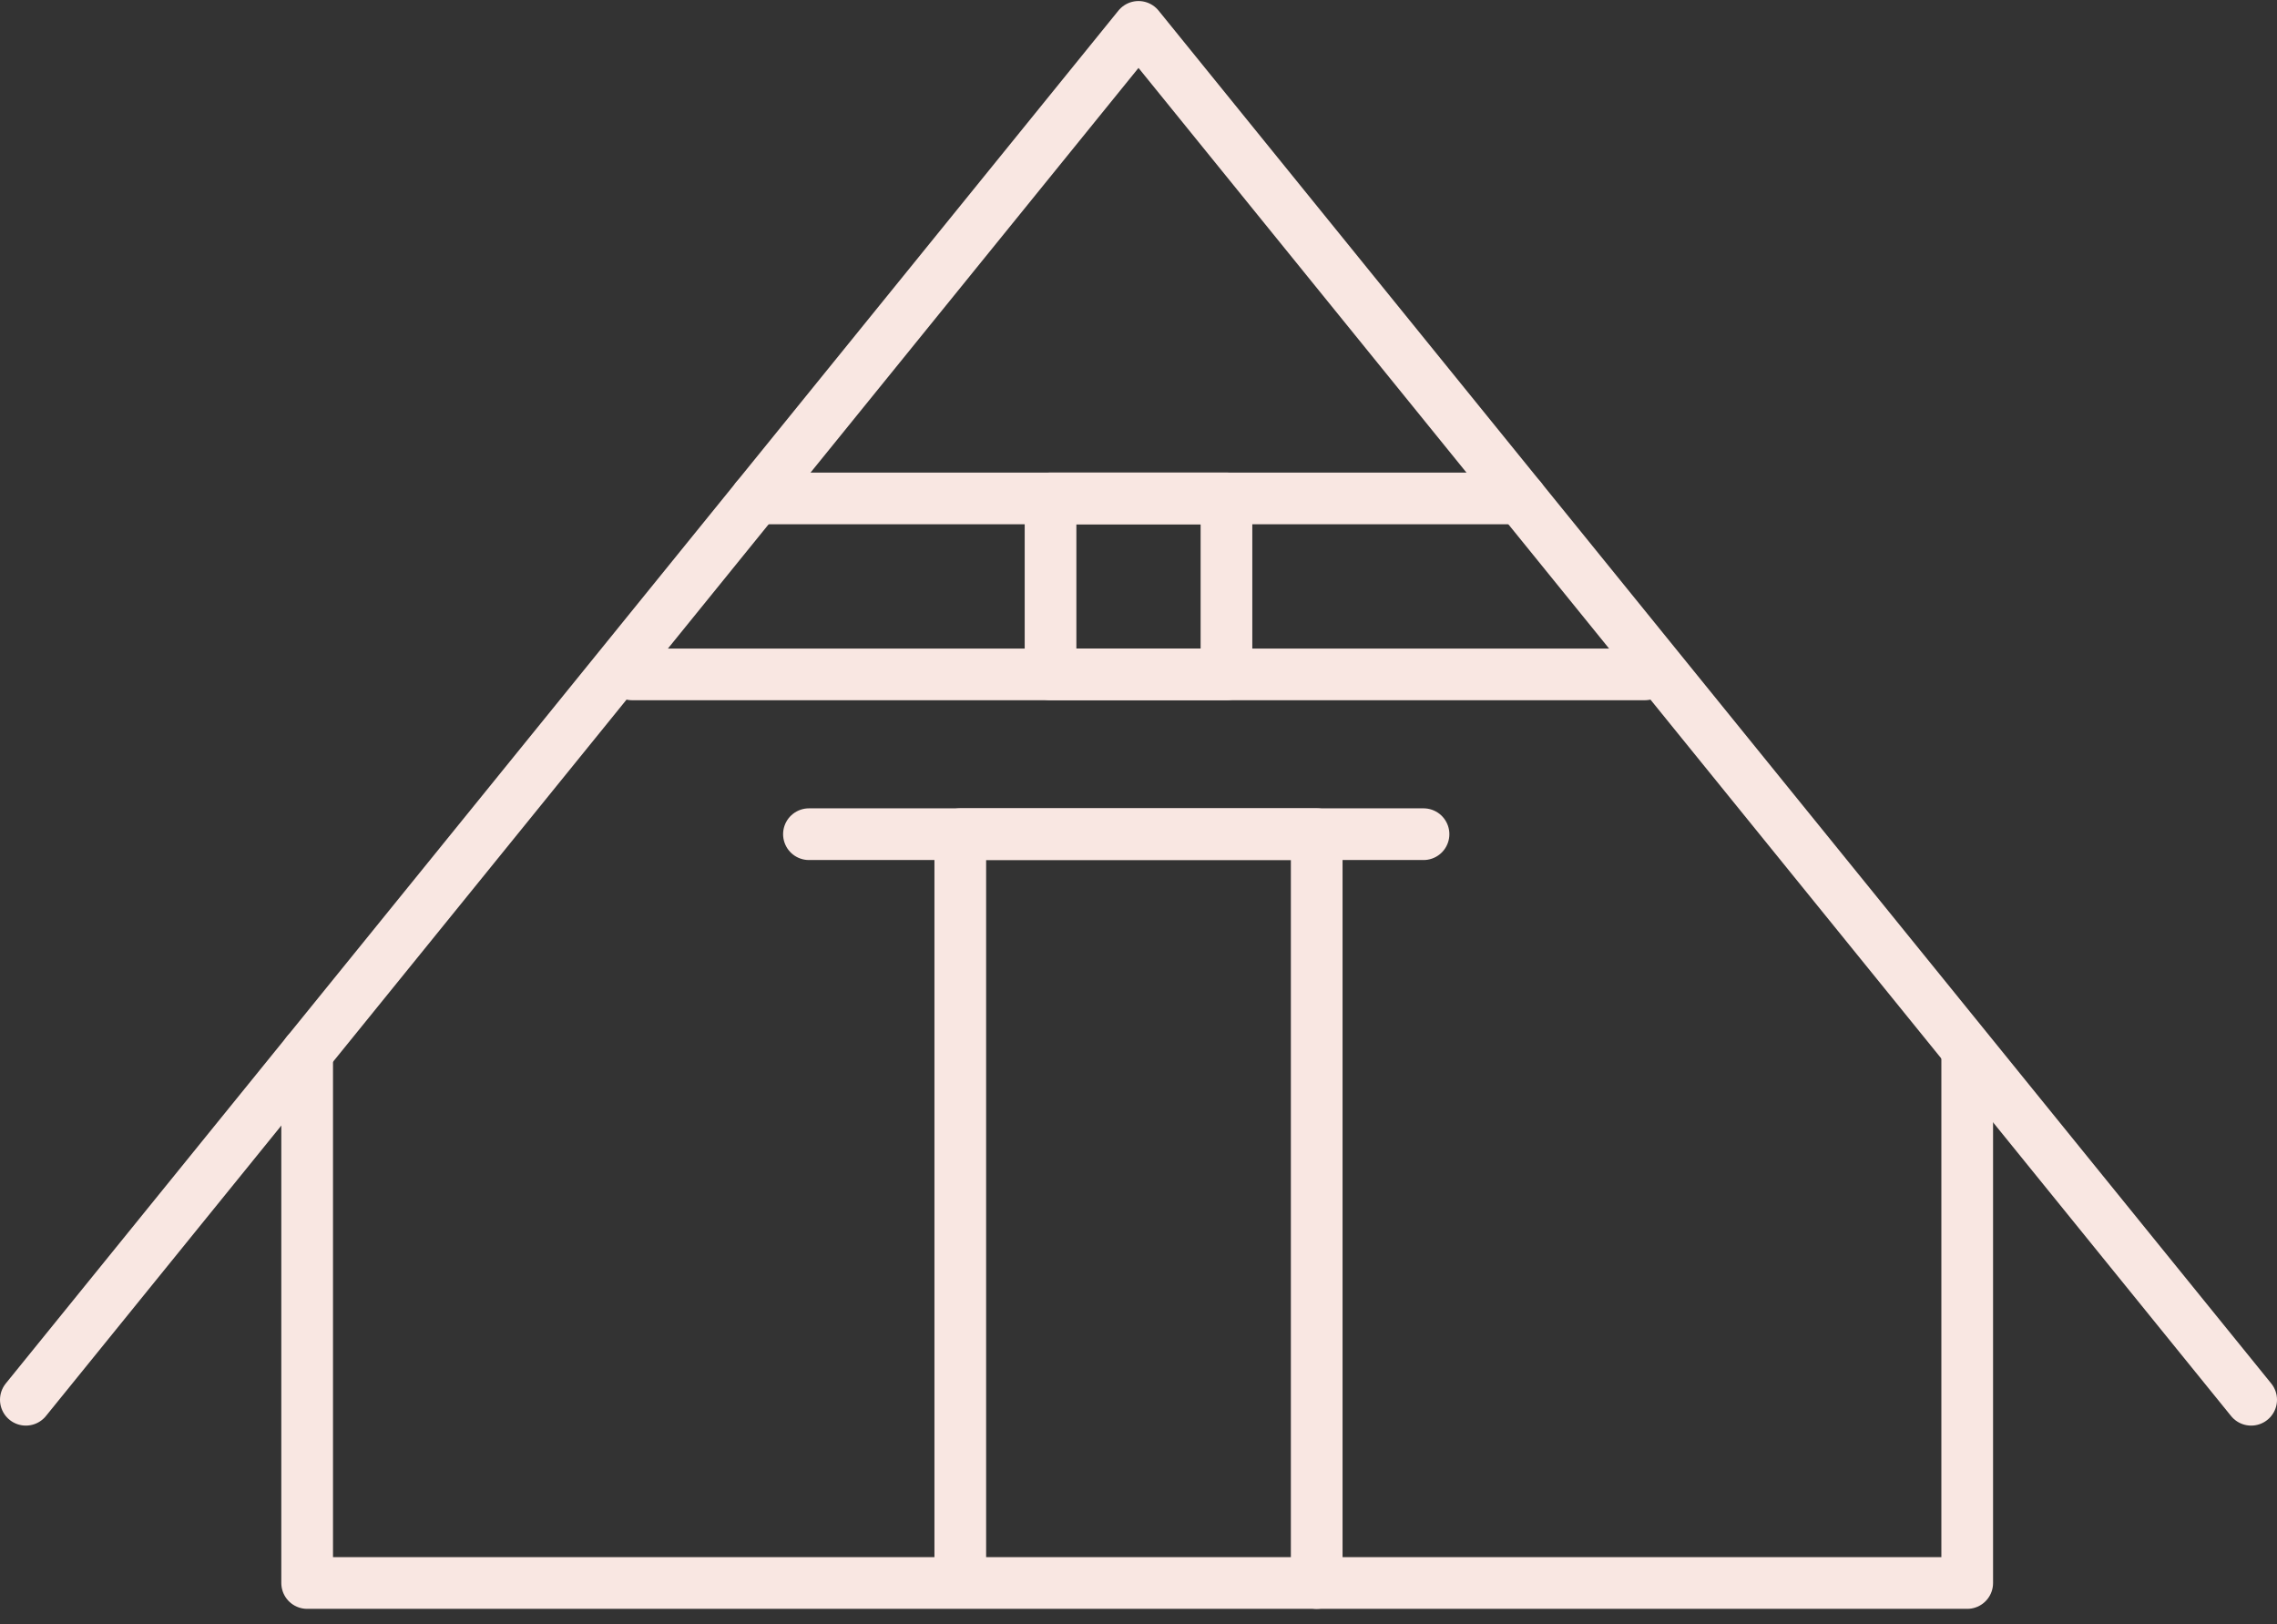
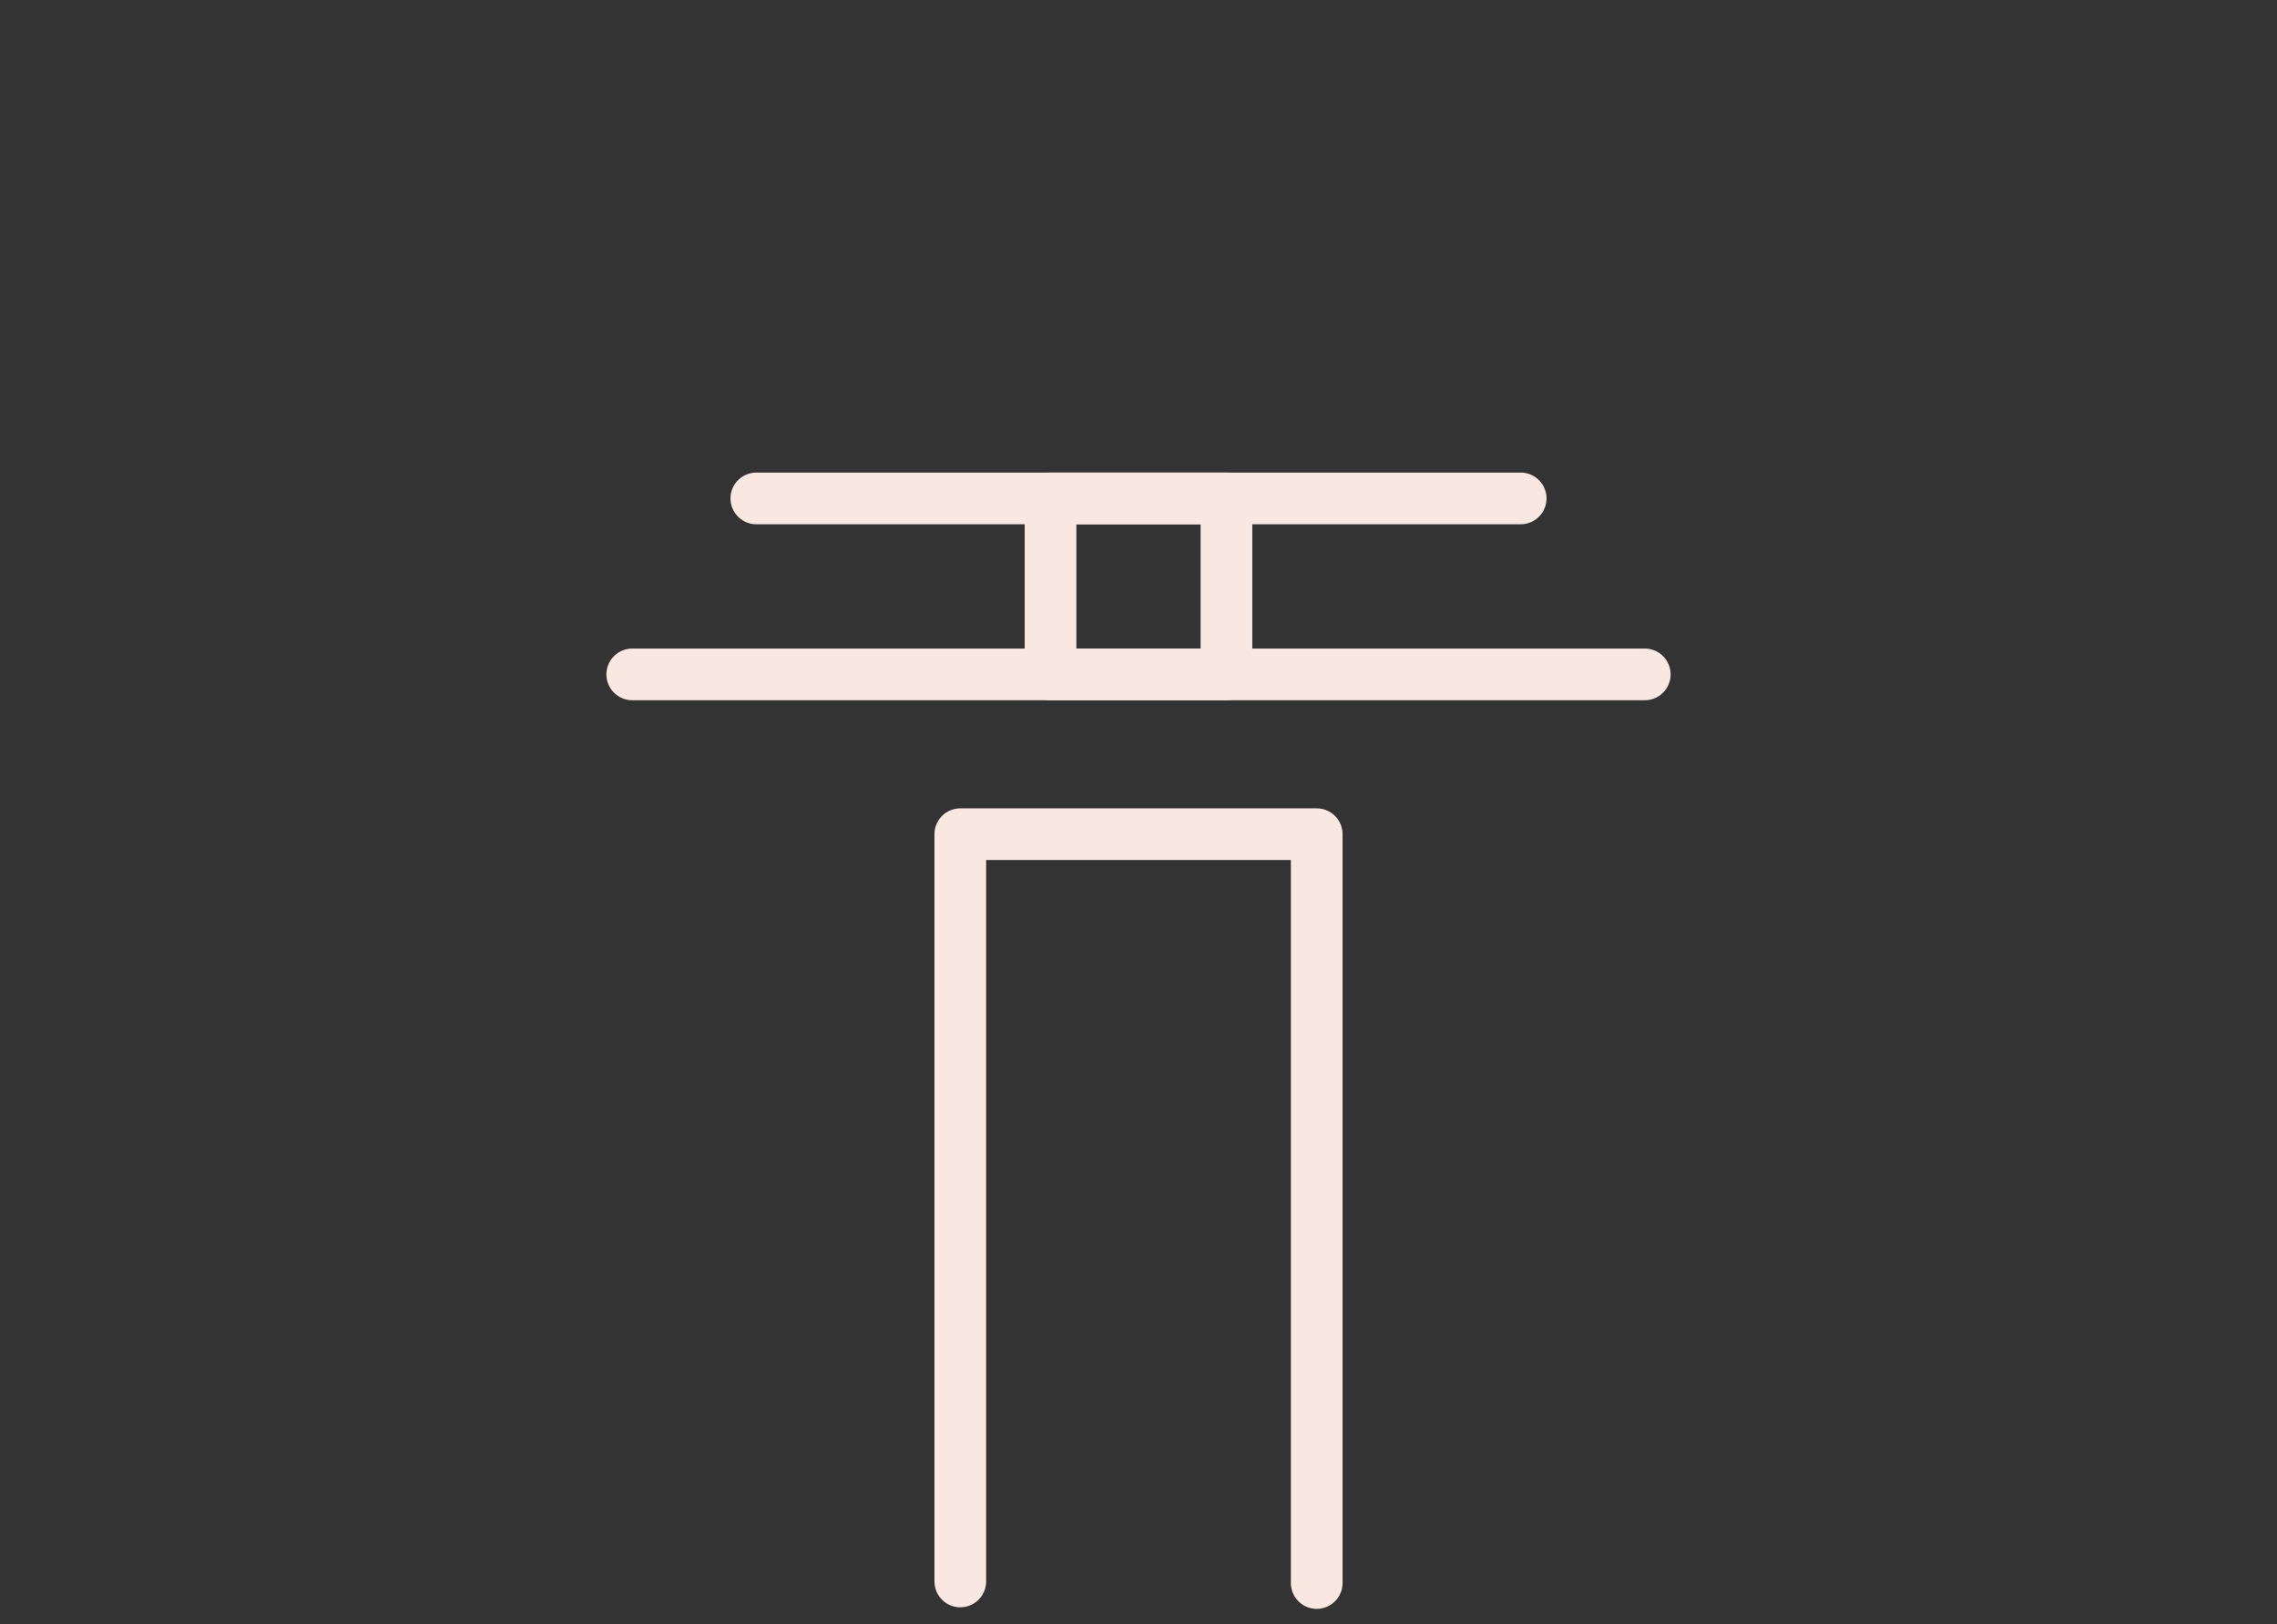
<svg xmlns="http://www.w3.org/2000/svg" width="143" height="102" viewBox="0 0 143 102" fill="none">
  <rect x="0" y="0" width="143" height="102" fill="#333333" stroke="none" />
  <g clip-path="url(#clip0_2388_4729)">
-     <path d="M1.623 87.905L71.5 1.688L141.377 87.905" stroke="#F9E7E2" stroke-width="3.246" stroke-linecap="round" stroke-linejoin="round" />
    <path d="M60.308 99.315V52.387H82.692V99.414" stroke="#F9E7E2" stroke-width="3.246" stroke-linecap="round" stroke-linejoin="round" />
-     <path d="M123.545 66.106V99.413H19.29V66.106" stroke="#F9E7E2" stroke-width="3.246" stroke-linecap="round" stroke-linejoin="round" />
-     <path d="M89.4 52.387H50.803" stroke="#F9E7E2" stroke-width="3.246" stroke-linecap="round" stroke-linejoin="round" />
    <path d="M77.024 31.301H65.976V42.349H77.024V31.301Z" stroke="#F9E7E2" stroke-width="3.246" stroke-linecap="round" stroke-linejoin="round" />
    <path d="M47.498 31.301H95.502" stroke="#F9E7E2" stroke-width="3.246" stroke-linecap="round" stroke-linejoin="round" />
    <path d="M39.705 42.352H103.295" stroke="#F9E7E2" stroke-width="3.246" stroke-linecap="round" stroke-linejoin="round" />
  </g>
  <defs>
    <clipPath id="clip0_2388_4729">
      <rect width="143" height="100.973" fill="white" transform="translate(0 0.062)" />
    </clipPath>
  </defs>
</svg>